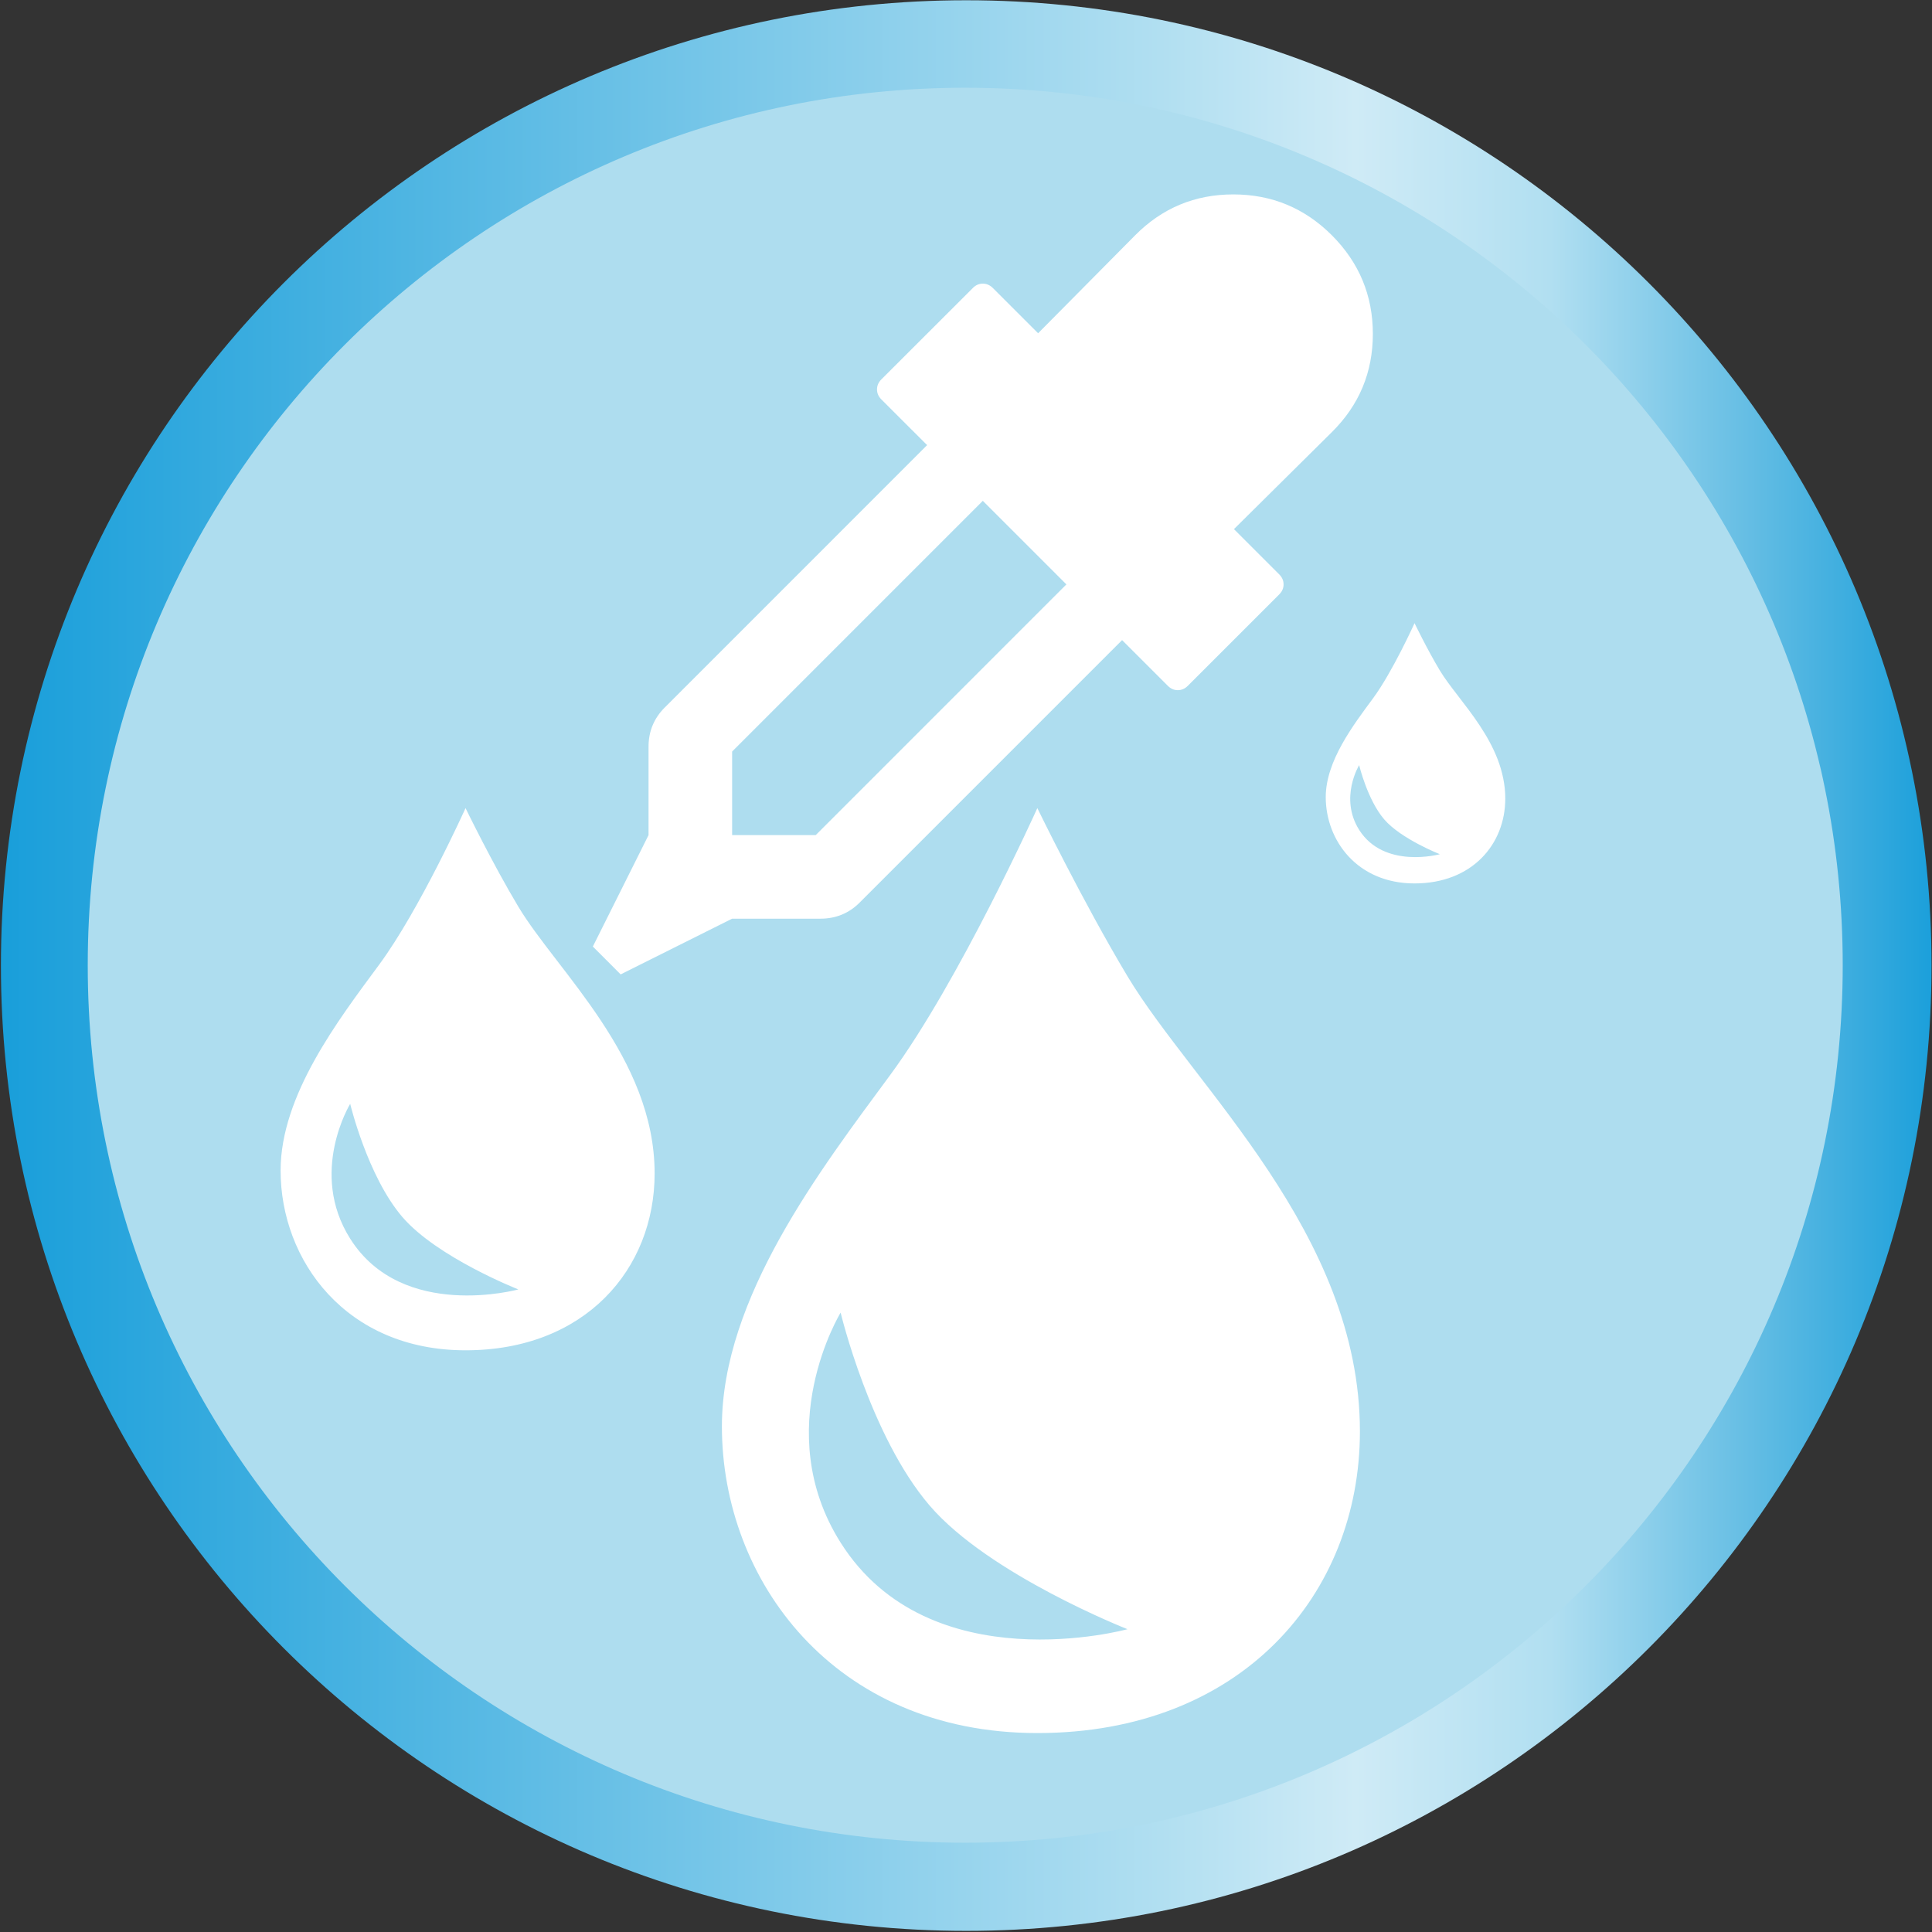
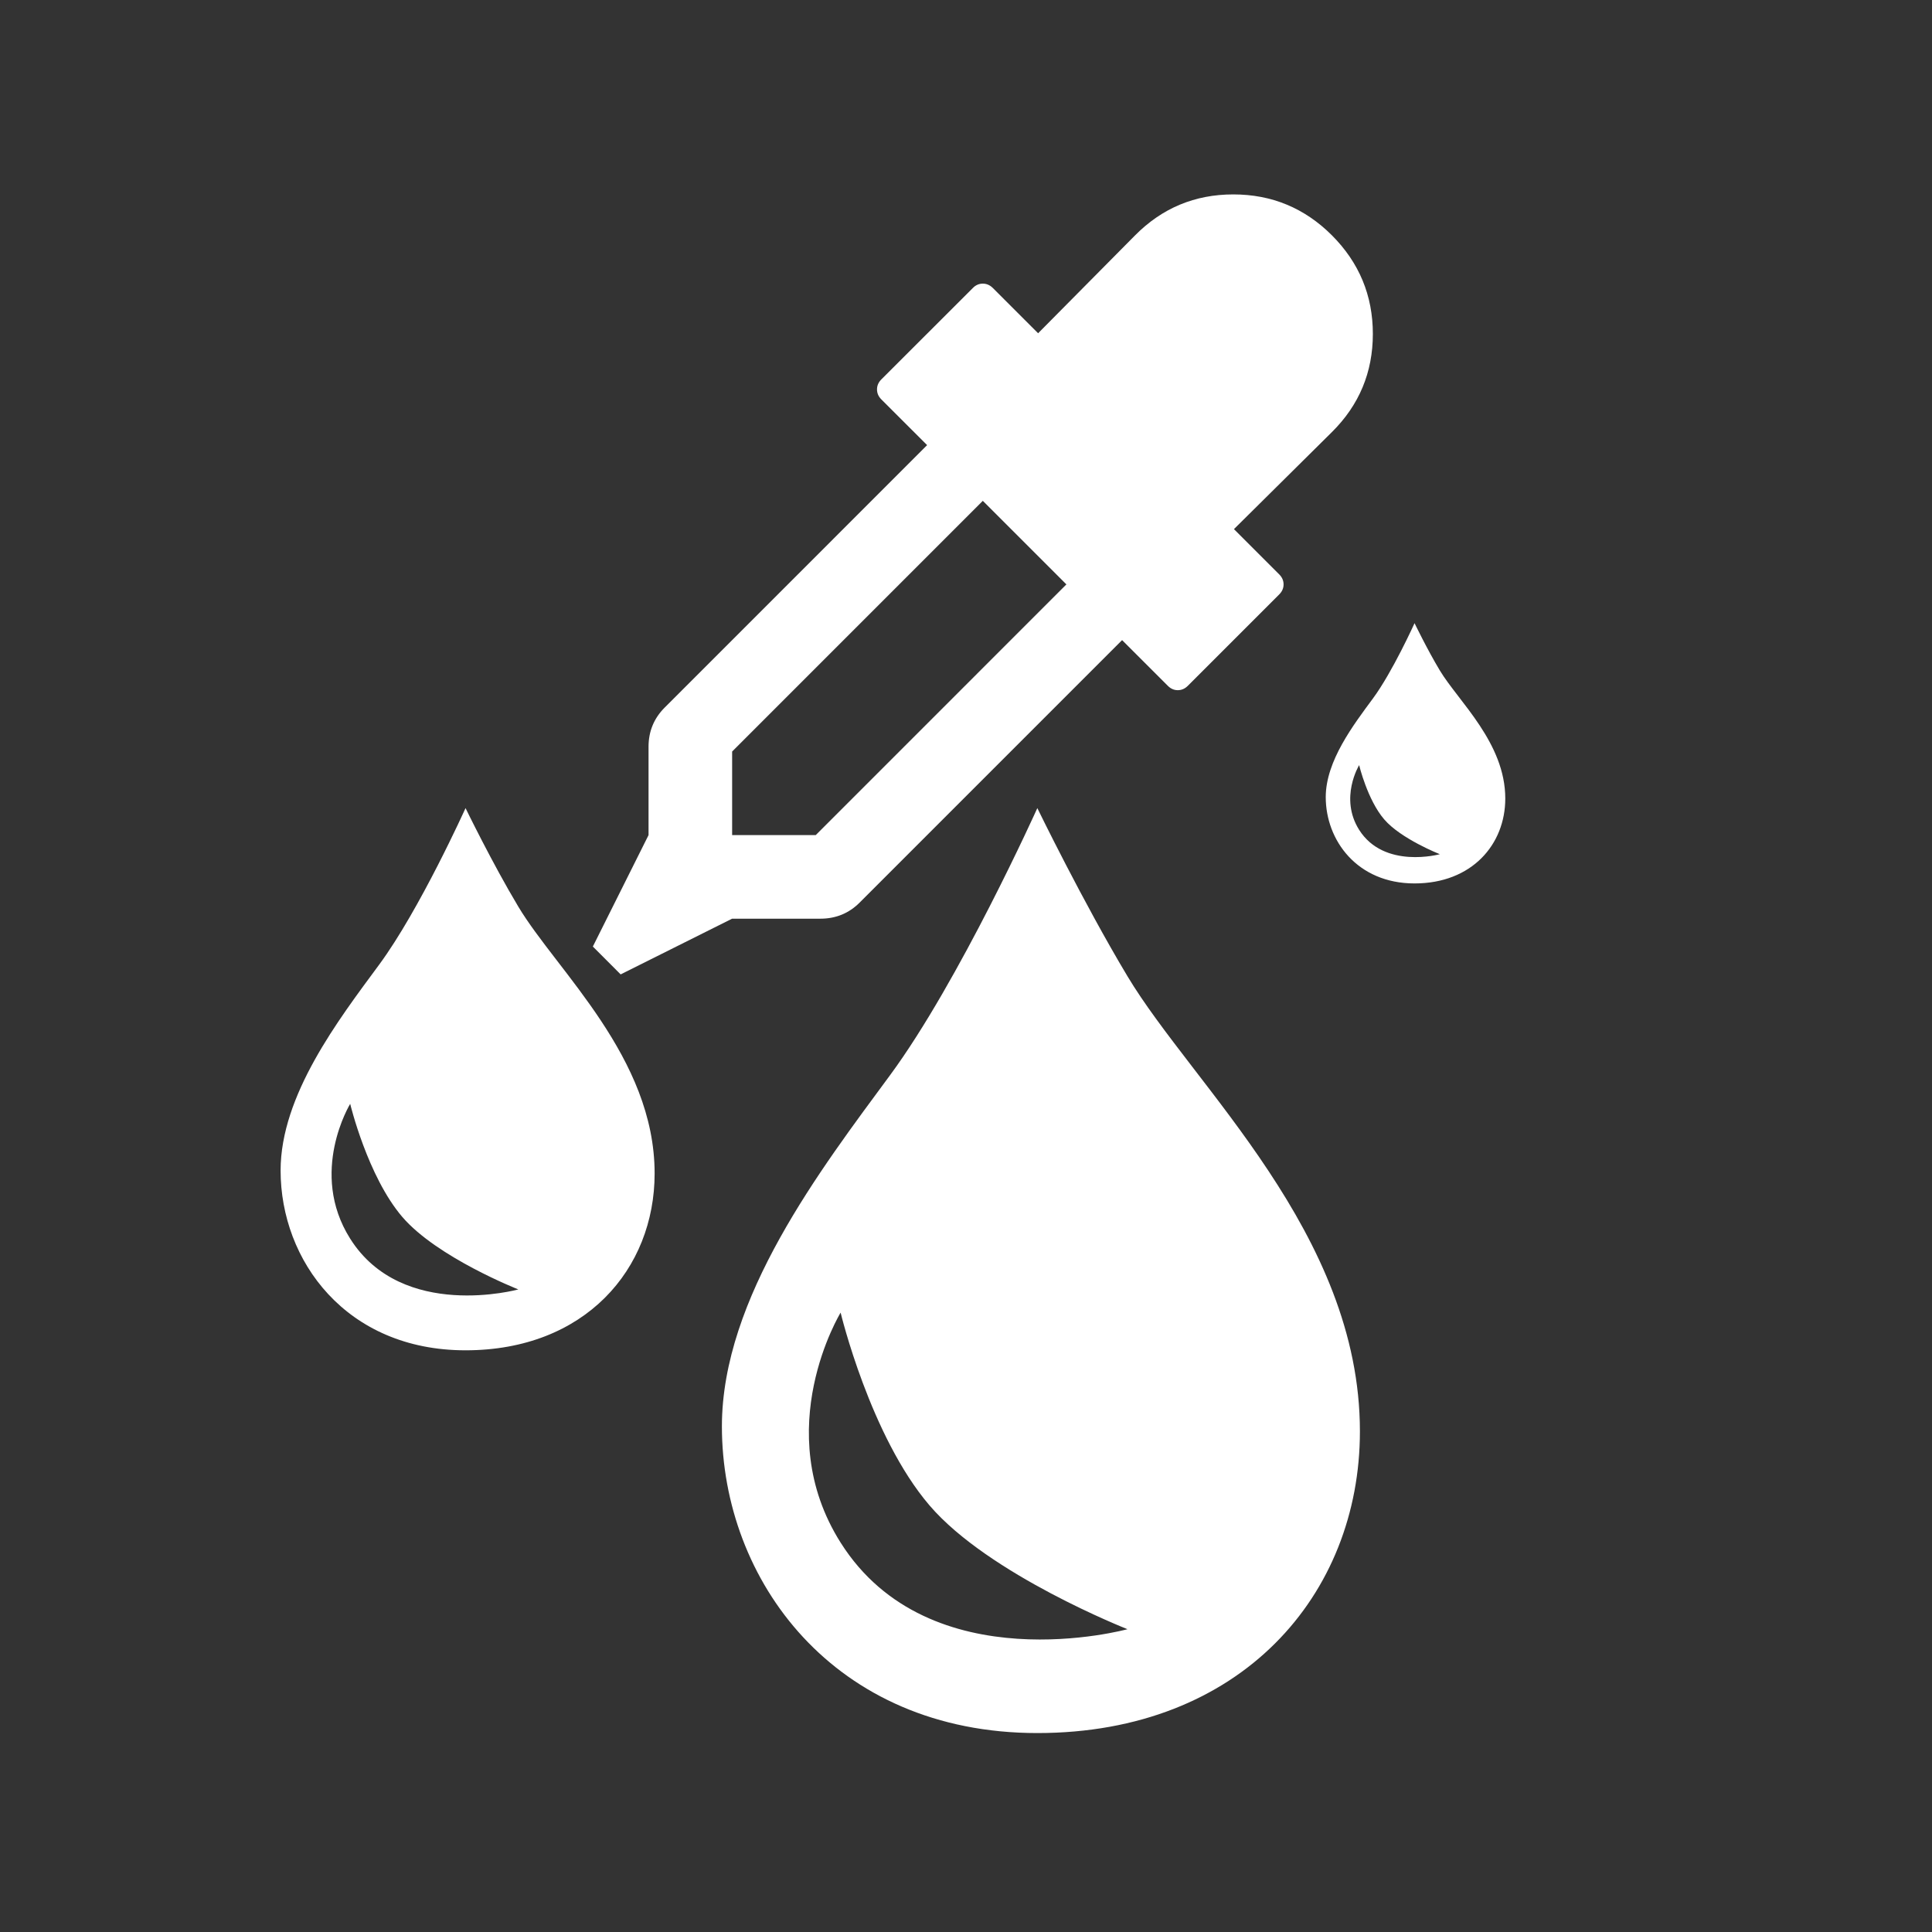
<svg xmlns="http://www.w3.org/2000/svg" viewBox="0 0 834 834" fill-rule="evenodd" clip-rule="evenodd" stroke-linejoin="round" stroke-miterlimit="2">
  <rect x="0" y="0" width="834" height="834" fill="#333333" stroke="none" />
  <g transform="translate(-4992.21 -1445.35) scale(4.167)">
    <clipPath id="a">
      <path d="M1198.13 346.883h200v863.777h-200z" />
    </clipPath>
    <g clip-path="url(#a)">
-       <path d="M1298.13 546.883c-55.23 0-100-44.772-100-100 0-55.229 44.77-100 100-100s100 44.771 100 100c0 55.228-44.77 100-100 100z" fill="url(#_Linear2)" />
-     </g>
+       </g>
  </g>
-   <path d="M416.67 795.456c209.208 0 378.791-169.588 378.791-378.788 0-209.2-169.583-378.792-378.792-378.792-209.208 0-378.792 169.592-378.792 378.792 0 209.2 169.584 378.788 378.792 378.788z" fill="#aeddef" fill-rule="nonzero" />
  <path d="M587.044 617.877c0-85.409-71.833-148.946-100.333-196.442-19.208-32.025-38.917-72.596-38.917-72.596s-33.666 74.73-63.583 115.3c-29.875 40.567-72.583 96.088-72.583 151.6 0 66.192 48.166 132.38 136.166 132.38s139.25-59.78 139.25-130.242zm-100.333 85.408s-85.417 23.483-123.833-37.37c-30.834-48.818 0-99.288 0-99.288s12.791 53.379 38.416 83.275c25.625 29.891 85.417 53.383 85.417 53.383zM282.586 506.552c0-50.071-42.125-87.309-58.833-115.159-11.25-18.775-22.792-42.554-22.792-42.554s-19.75 43.808-37.292 67.587c-17.542 23.784-42.542 56.326-42.542 88.871 0 38.805 28.209 77.6 79.834 77.6 51.583 0 81.625-35.045 81.625-76.345zm-58.833 50.062s-50.084 13.767-72.584-21.9c-18.083-28.62 0-58.208 0-58.208s7.5 31.296 22.5 48.82c15.042 17.526 50.084 31.288 50.084 31.288zM649.795 344.706c0-24.038-20.209-41.913-28.25-55.28-5.417-9.008-10.917-20.42-10.917-20.42s-9.5 21.029-17.917 32.441c-8.417 11.413-20.417 27.034-20.417 42.654 0 18.63 13.542 37.255 38.334 37.255 24.75 0 39.167-16.825 39.167-36.65zm-28.25 24.033s-24 6.608-34.834-10.517c-8.667-13.733 0-27.937 0-27.937s3.583 15.02 10.833 23.433c7.209 8.413 24 15.021 24 15.021zM490.003 101.585l-41.875 42.275-19.542-19.542c-1.25-1.25-2.708-1.88-4.333-1.88s-3.084.63-4.292 1.88l-39.5 39.458c-1.25 1.254-1.875 2.696-1.875 4.321 0 1.63.625 3.071 1.875 4.321l19.75 19.73-113.292 113.3c-4.625 4.633-6.958 10.27-6.958 16.908v38.141l-24.042 48.1 12 12.025 48.125-24.05h38.125c6.625 0 12.292-2.316 16.917-6.95l113.292-113.3 19.75 19.73c1.25 1.254 2.666 1.879 4.291 1.879 1.625 0 3.084-.625 4.334-1.88l39.458-39.458c1.25-1.25 1.875-2.692 1.875-4.32 0-1.626-.625-3.067-1.875-4.322L532.67 228.41l42.292-41.9c11.75-11.646 17.667-25.771 17.667-42.367 0-16.596-5.917-30.78-17.667-42.558-11.792-11.771-25.958-17.663-42.583-17.663-16.584 0-30.709 5.892-42.375 17.663zM316.044 360.497v-36.075l108.209-108.225 36.083 36.075-108.208 108.225h-36.084z" fill="#fff" fill-rule="nonzero" />
  <defs>
    <linearGradient id="_Linear2" x1="0" y1="0" x2="1" y2="0" gradientUnits="userSpaceOnUse" gradientTransform="matrix(200 0 0 -200 1198.12 779.051)">
      <stop offset="0" stop-color="#189eda" />
      <stop offset=".6" stop-color="#b1dff1" />
      <stop offset=".7" stop-color="#cfebf6" />
      <stop offset=".8" stop-color="#b1dff1" />
      <stop offset=".9" stop-color="#66bee4" />
      <stop offset="1" stop-color="#189eda" />
    </linearGradient>
  </defs>
</svg>